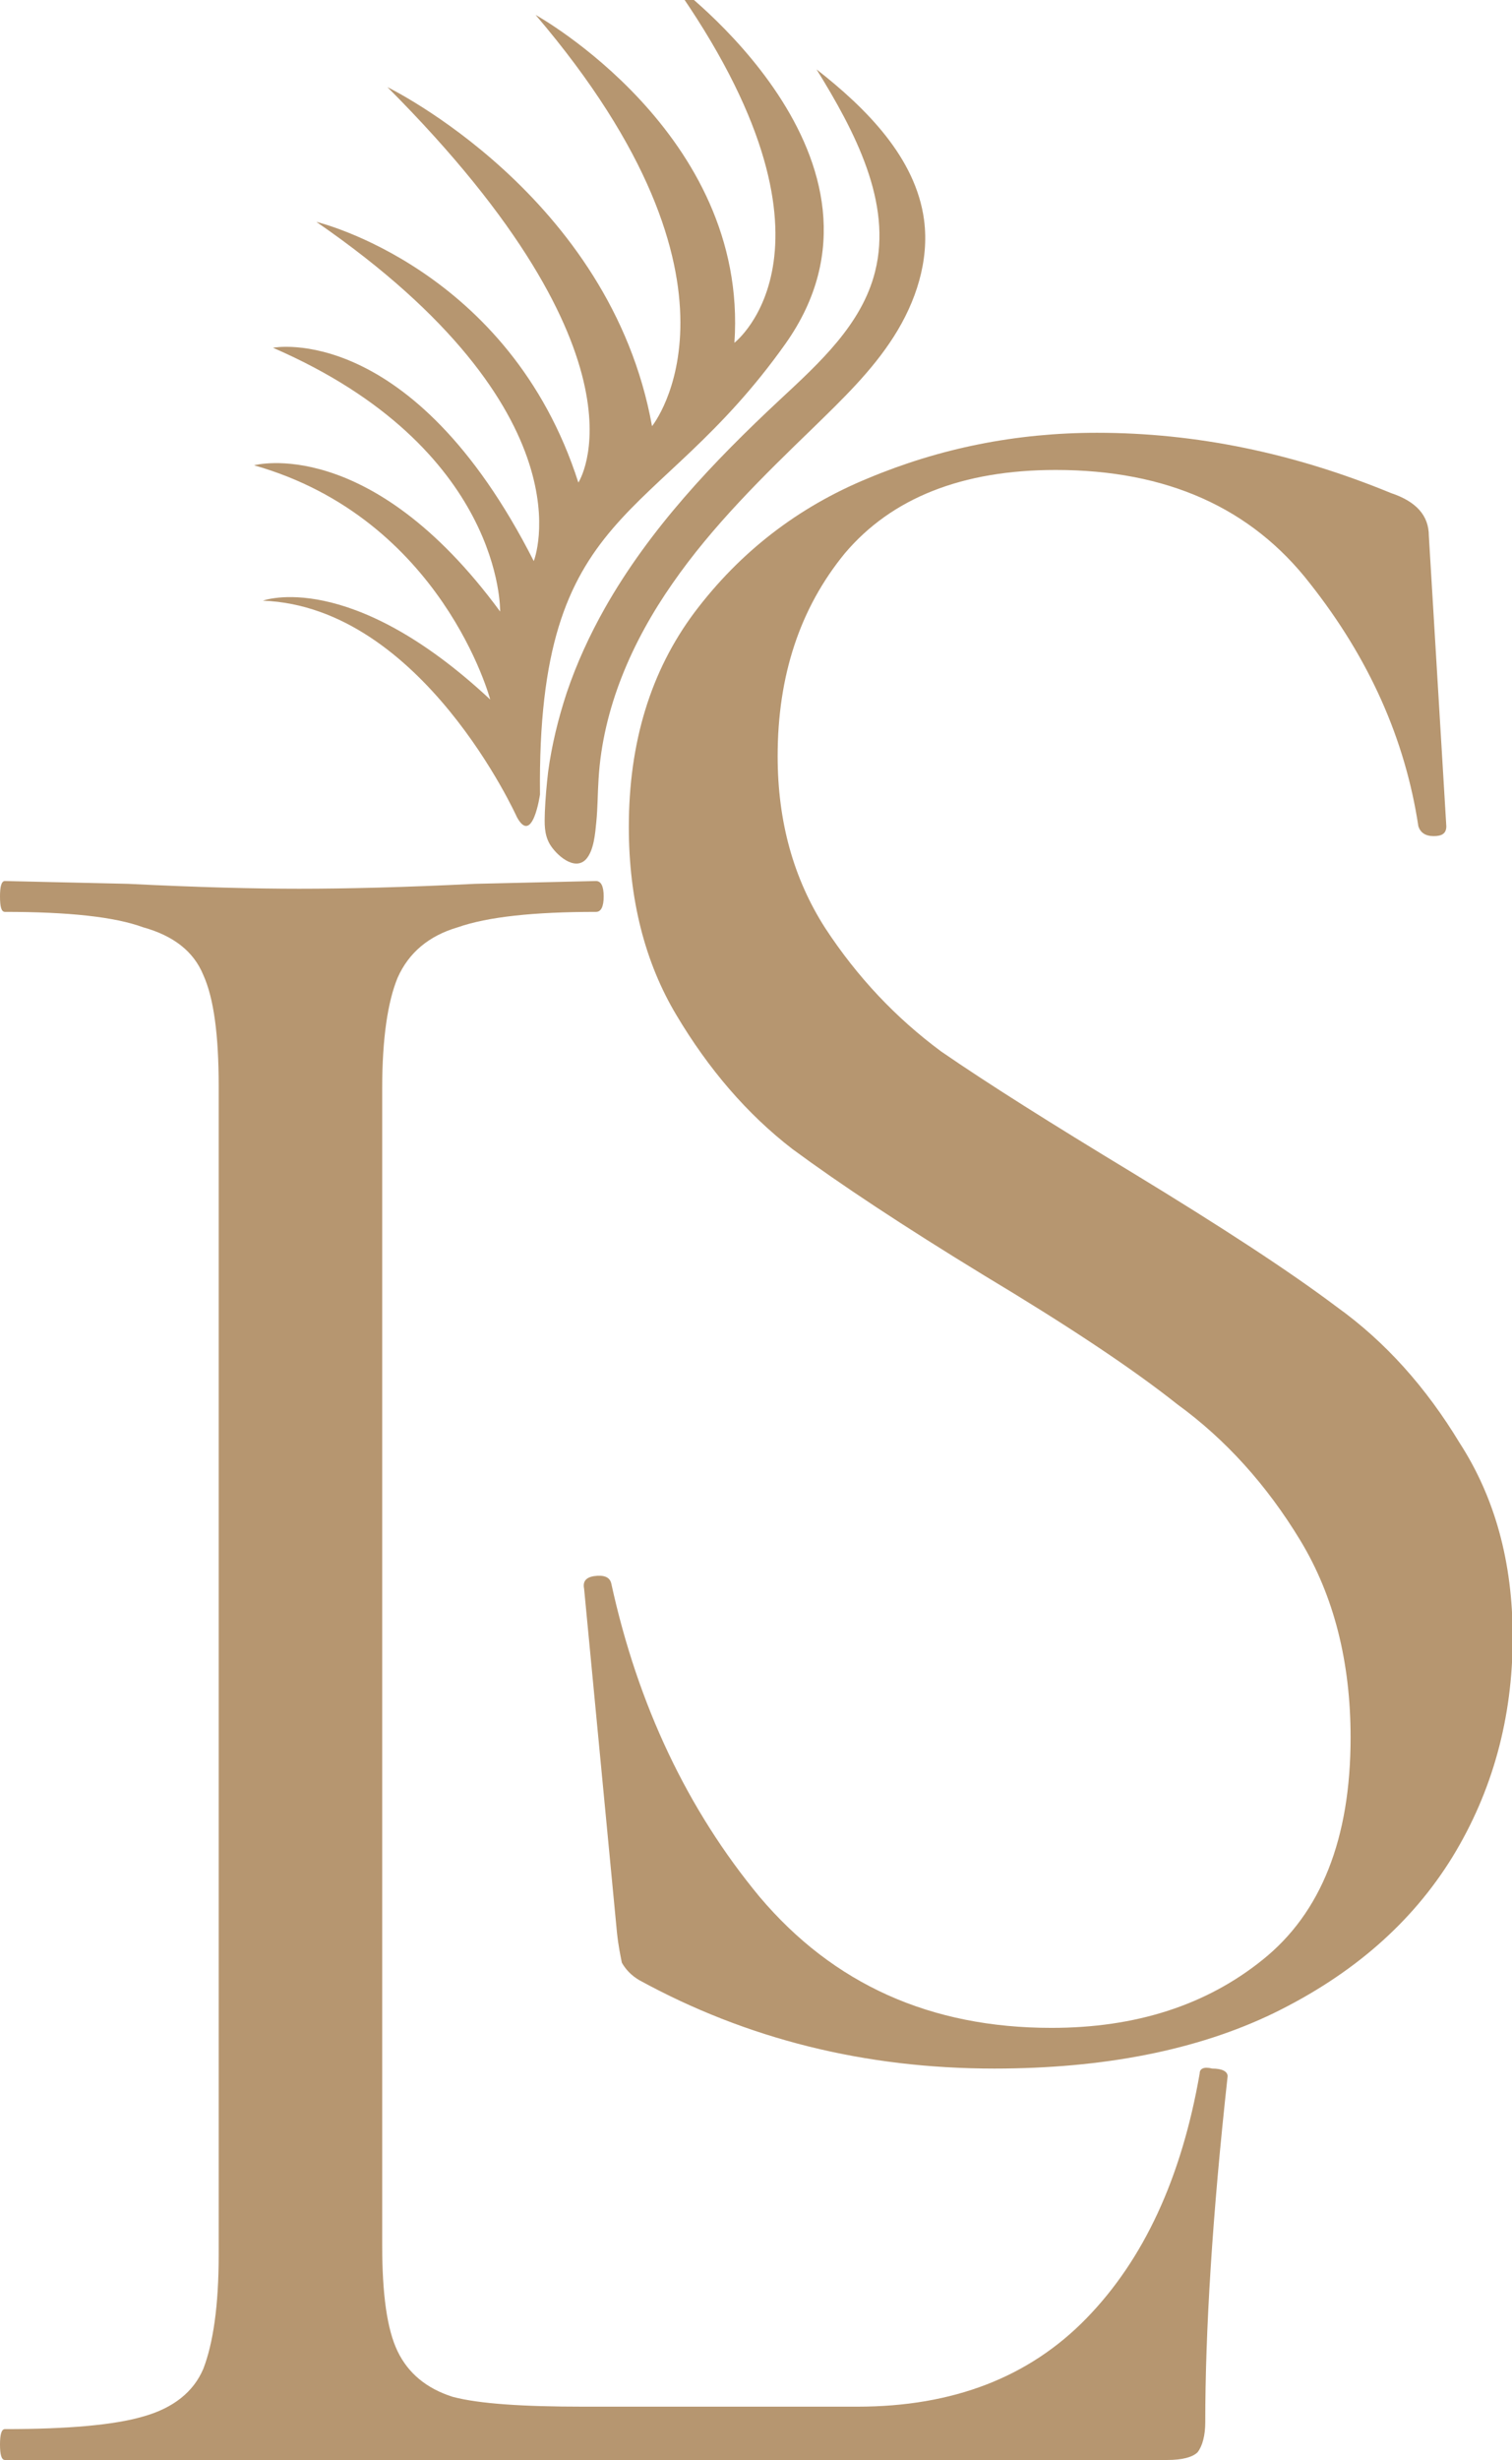
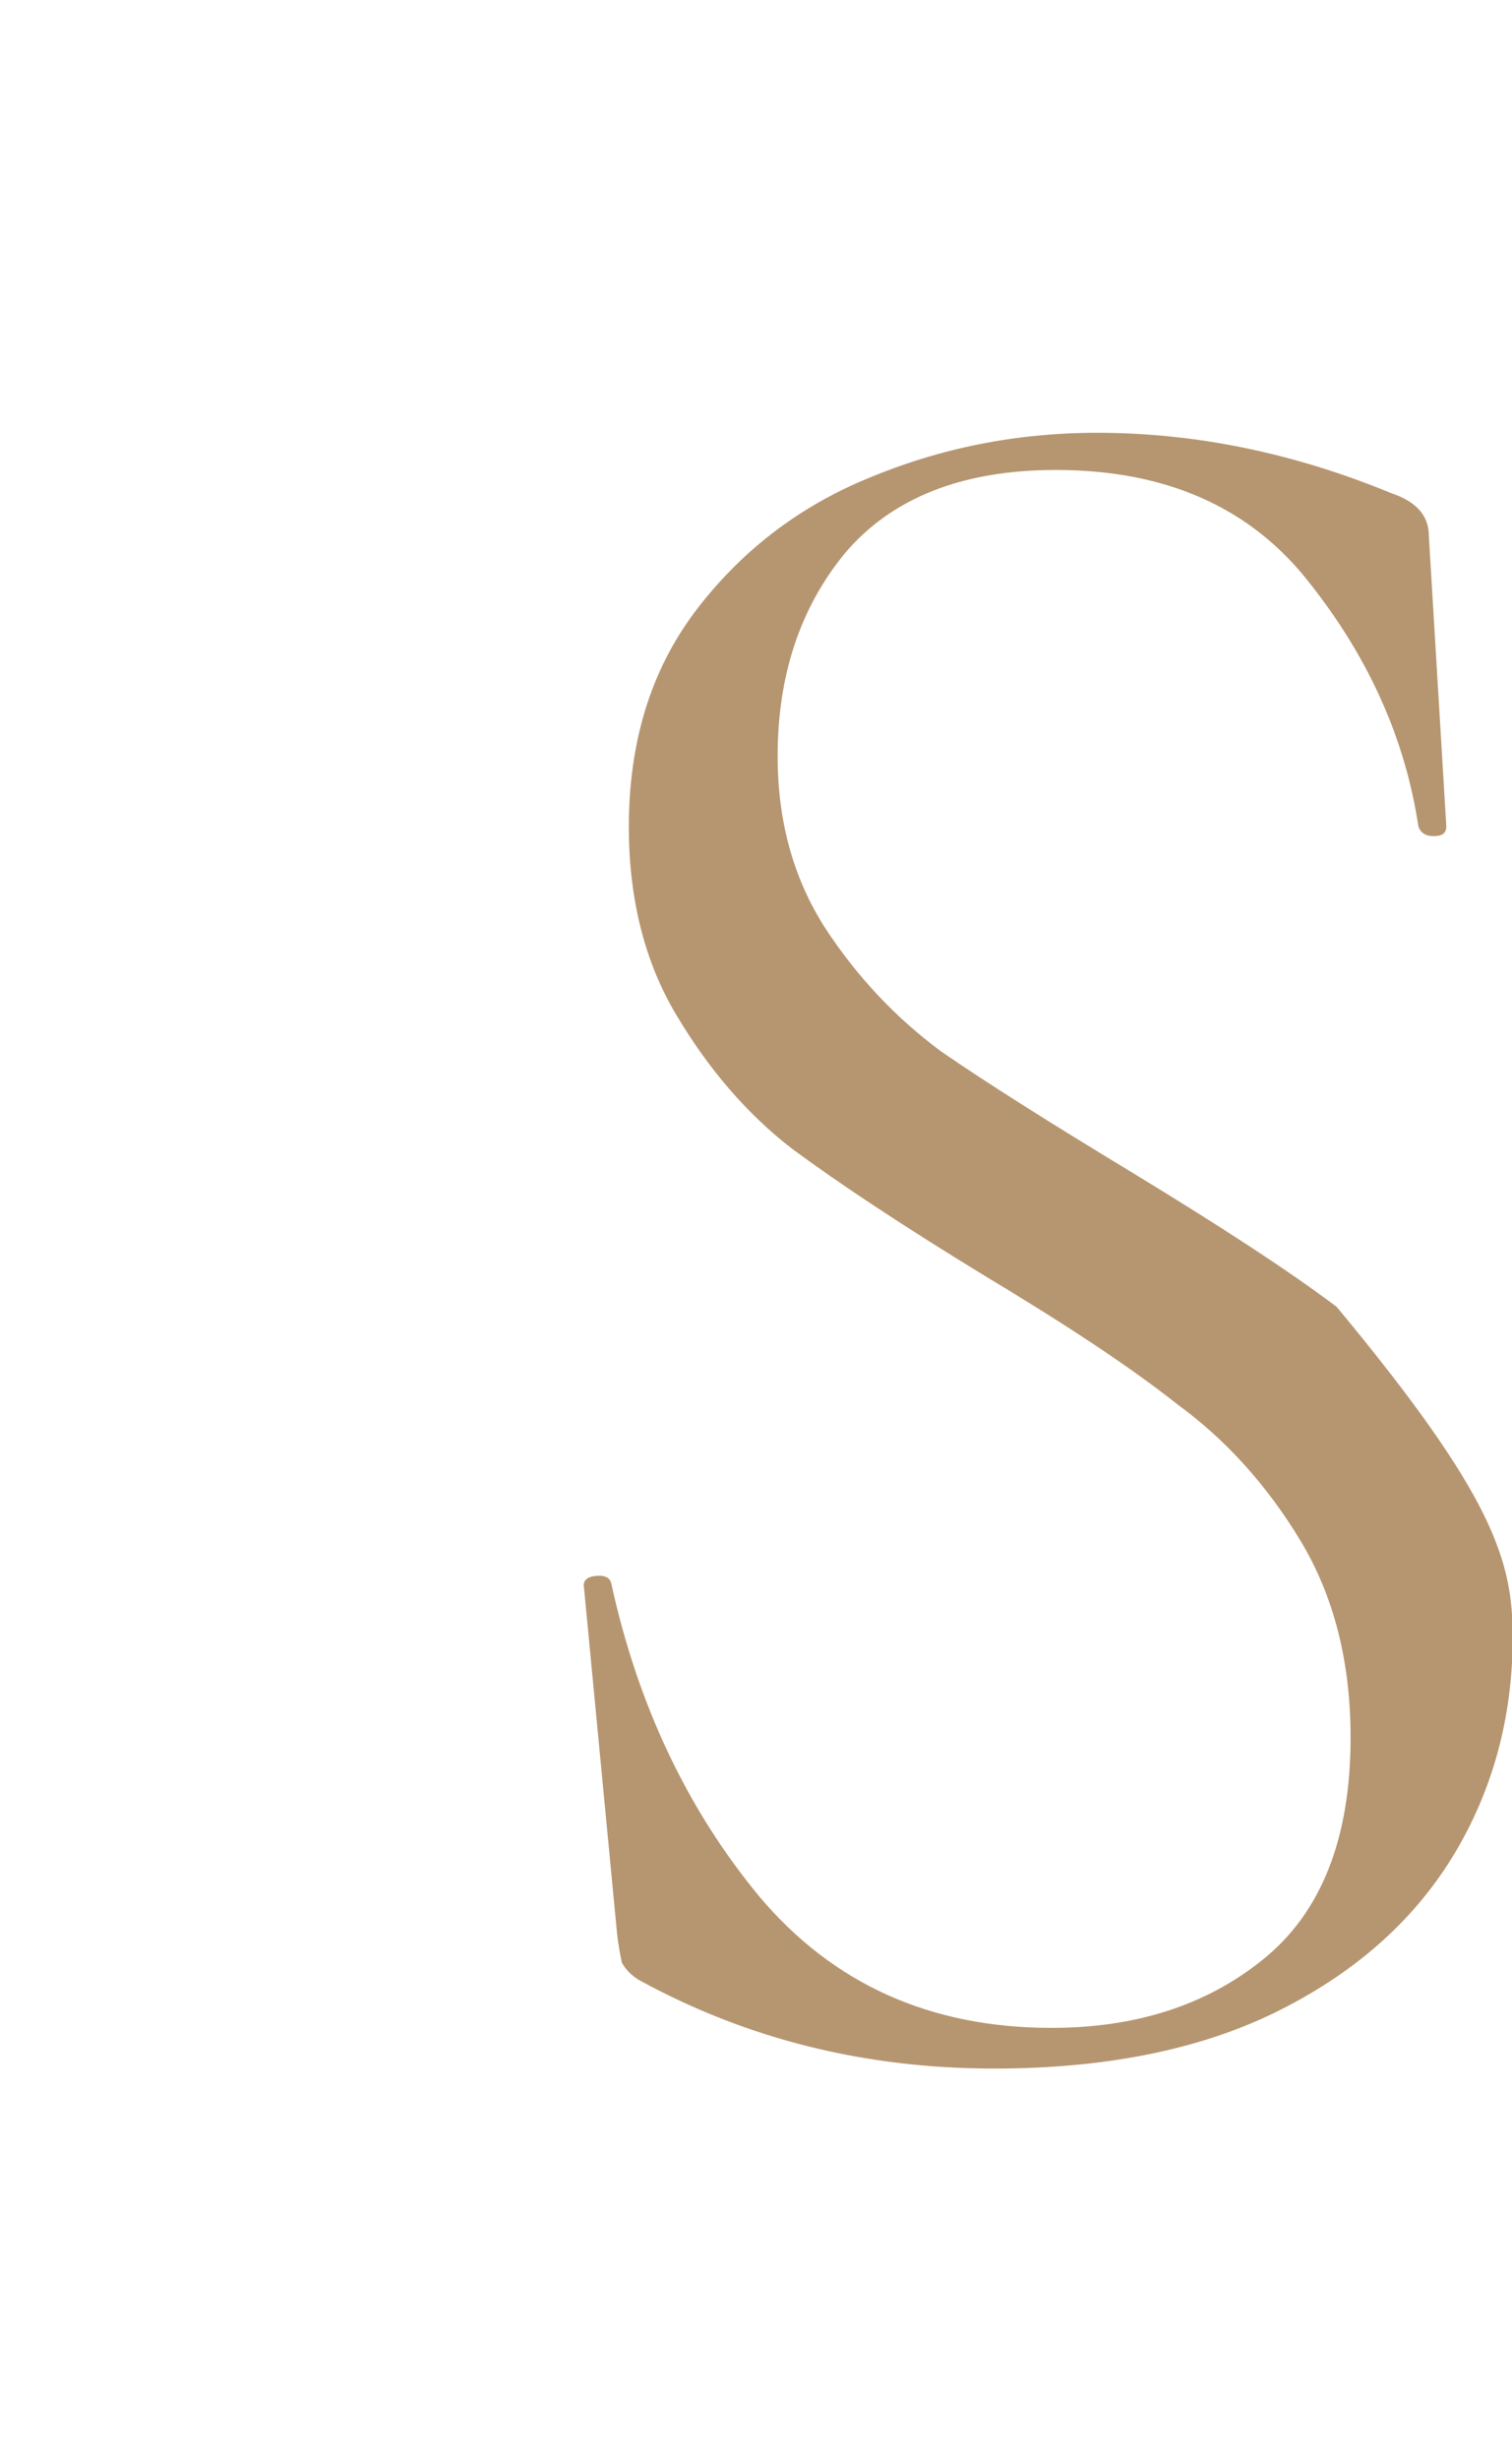
<svg xmlns="http://www.w3.org/2000/svg" width="254" height="413" viewBox="0 0 254 413" fill="none">
  <g clip-path="url(#clip0)">
-     <path d="M130.637 126.95C130.637 138.019 133.337 147.558 138.619 155.802C144.018 164.045 150.474 170.876 158.103 176.528C165.967 181.946 176.649 188.658 190.264 196.902C205.171 205.97 216.556 213.389 224.538 219.395C232.754 225.283 239.562 232.938 245.196 242.241C251.064 251.309 254.116 262.143 254.116 274.862C254.116 288.405 250.712 300.77 244.022 311.722C237.214 322.792 227.237 331.507 213.974 337.984C201.063 344.225 185.334 347.287 167.024 347.287C145.309 347.287 125.473 342.341 107.397 332.449C105.989 331.624 105.05 330.564 104.463 329.505C104.228 328.327 103.876 326.678 103.641 324.441L98.124 266.736C97.89 265.558 98.359 264.852 99.768 264.616C101.411 264.381 102.467 264.734 102.702 265.912C107.162 286.285 115.496 303.832 127.586 318.435C140.027 333.155 156.343 340.457 176.649 340.457C190.734 340.457 202.588 336.688 212.096 329.034C221.955 321.143 226.885 308.66 226.885 291.702C226.885 278.984 224.068 267.914 218.434 258.61C212.8 249.307 205.875 241.652 197.776 235.764C189.912 229.523 178.996 222.339 165.263 214.095C151.765 205.852 141.084 198.786 133.102 192.898C125.473 187.01 119.017 179.473 113.618 170.405C108.336 161.572 105.637 150.974 105.637 138.844C105.637 124.712 109.275 112.7 116.67 102.808C124.299 92.68 134.041 85.143 145.779 80.315C157.869 75.251 170.662 72.66 184.278 72.66C200.945 72.66 217.378 76.075 233.693 82.788C237.918 84.201 240.031 86.556 240.031 89.972L242.966 138.726C242.966 139.904 242.261 140.375 240.853 140.375C239.444 140.375 238.623 139.786 238.271 138.726C236.04 124.005 229.937 110.463 220.077 97.98C210.218 85.261 196.015 78.902 177.353 78.902C161.625 78.902 149.77 83.612 141.906 92.916C134.393 102.101 130.637 113.407 130.637 126.95Z" fill="#B69670" />
-     <path d="M64.204 376.965C64.204 385.208 65.026 391.097 66.787 394.747C68.547 398.398 71.599 400.989 76.059 402.402C80.519 403.58 87.914 404.051 98.008 404.051H144.019C160.1 404.051 172.894 399.105 182.518 389.212C192.143 379.32 198.482 365.66 201.533 348.113C201.533 347.288 202.238 346.935 203.646 347.288C205.289 347.288 206.228 347.759 206.228 348.584C203.646 372.019 202.472 391.45 202.472 406.642C202.472 408.879 202.003 410.646 201.181 411.705C200.36 412.53 198.599 413.001 196.134 413.001H0.822C0.235 413.001 0 412.059 0 410.41C0 408.761 0.235 407.819 0.822 407.819C11.503 407.819 19.25 407.113 24.062 405.699C29.109 404.286 32.513 401.578 34.156 397.692C35.799 393.452 36.738 387.093 36.738 378.614V182.3C36.738 173.821 35.917 167.58 34.156 163.694C32.513 159.69 29.109 157.099 24.062 155.686C19.25 153.919 11.503 153.095 0.822 153.095C0.235 153.095 0 152.27 0 150.504C0 148.855 0.235 147.913 0.822 147.913L21.48 148.384C33.335 148.973 42.842 149.208 50.237 149.208C58.101 149.208 67.96 148.973 79.815 148.384L100.121 147.913C100.943 147.913 101.412 148.737 101.412 150.504C101.412 152.27 100.943 153.095 100.121 153.095C89.675 153.095 81.928 153.919 76.881 155.686C72.068 157.099 68.665 159.925 66.787 164.165C65.143 168.169 64.204 174.292 64.204 182.771V376.965V376.965Z" fill="#B69670" />
-     <path d="M155.23 36.911C156.141 43.836 153.823 50.746 150.151 56.504C146.456 62.31 141.483 67.057 136.629 71.8C128.17 79.976 119.679 88.285 112.979 97.948C106.208 107.638 101.258 118.871 100.553 130.791C100.393 133.191 100.414 135.644 100.171 138.033C99.982 139.919 99.776 142.738 98.474 144.229C96.524 146.364 93.354 143.463 92.326 141.665C91.373 139.961 91.481 138.186 91.528 136.353C91.621 134.1 91.82 131.807 92.081 129.573C92.696 125.028 93.793 120.588 95.216 116.268C96.872 111.378 99.036 106.663 101.566 102.176C109.112 88.811 119.813 77.545 131.02 67.1C137.645 60.934 144.797 54.452 147.003 45.607C149.933 34.032 143.604 22.055 137.172 11.649C145.57 18.22 153.833 26.496 155.23 36.911ZM90.713 133.388C90.177 84.367 110.073 88.576 131.941 57.722C153.809 26.868 112.998 -2.917 112.998 -2.917C144.4 41.407 123.373 57.547 123.373 57.547C125.805 22.314 89.977 2.505 89.977 2.505C128.759 47.927 109.533 71.549 109.533 71.549C102.556 32.782 65.085 14.63 65.085 14.63C110.753 60.366 97.158 81.015 97.158 81.015C85.618 44.947 53.145 37.248 53.145 37.248C99.725 69.333 89.666 94.199 89.666 94.199C69.144 53.792 45.856 58.385 45.856 58.385C84.696 75.223 84.014 102.667 84.014 102.667C62.072 72.791 42.683 78.118 42.683 78.118C74.302 87.101 82.351 117.443 82.351 117.443C58.706 95.38 44.166 100.847 44.166 100.847C70.94 101.862 86.844 137.201 86.844 137.201C89.48 142.034 90.713 133.388 90.713 133.388Z" fill="#B69670" />
+     <path d="M130.637 126.95C130.637 138.019 133.337 147.558 138.619 155.802C144.018 164.045 150.474 170.876 158.103 176.528C165.967 181.946 176.649 188.658 190.264 196.902C205.171 205.97 216.556 213.389 224.538 219.395C251.064 251.309 254.116 262.143 254.116 274.862C254.116 288.405 250.712 300.77 244.022 311.722C237.214 322.792 227.237 331.507 213.974 337.984C201.063 344.225 185.334 347.287 167.024 347.287C145.309 347.287 125.473 342.341 107.397 332.449C105.989 331.624 105.05 330.564 104.463 329.505C104.228 328.327 103.876 326.678 103.641 324.441L98.124 266.736C97.89 265.558 98.359 264.852 99.768 264.616C101.411 264.381 102.467 264.734 102.702 265.912C107.162 286.285 115.496 303.832 127.586 318.435C140.027 333.155 156.343 340.457 176.649 340.457C190.734 340.457 202.588 336.688 212.096 329.034C221.955 321.143 226.885 308.66 226.885 291.702C226.885 278.984 224.068 267.914 218.434 258.61C212.8 249.307 205.875 241.652 197.776 235.764C189.912 229.523 178.996 222.339 165.263 214.095C151.765 205.852 141.084 198.786 133.102 192.898C125.473 187.01 119.017 179.473 113.618 170.405C108.336 161.572 105.637 150.974 105.637 138.844C105.637 124.712 109.275 112.7 116.67 102.808C124.299 92.68 134.041 85.143 145.779 80.315C157.869 75.251 170.662 72.66 184.278 72.66C200.945 72.66 217.378 76.075 233.693 82.788C237.918 84.201 240.031 86.556 240.031 89.972L242.966 138.726C242.966 139.904 242.261 140.375 240.853 140.375C239.444 140.375 238.623 139.786 238.271 138.726C236.04 124.005 229.937 110.463 220.077 97.98C210.218 85.261 196.015 78.902 177.353 78.902C161.625 78.902 149.77 83.612 141.906 92.916C134.393 102.101 130.637 113.407 130.637 126.95Z" fill="#B69670" />
  </g>
  <defs>
    <clipPath id="clip0">
      <rect width="254" height="413" fill="white" />
    </clipPath>
  </defs>
</svg>